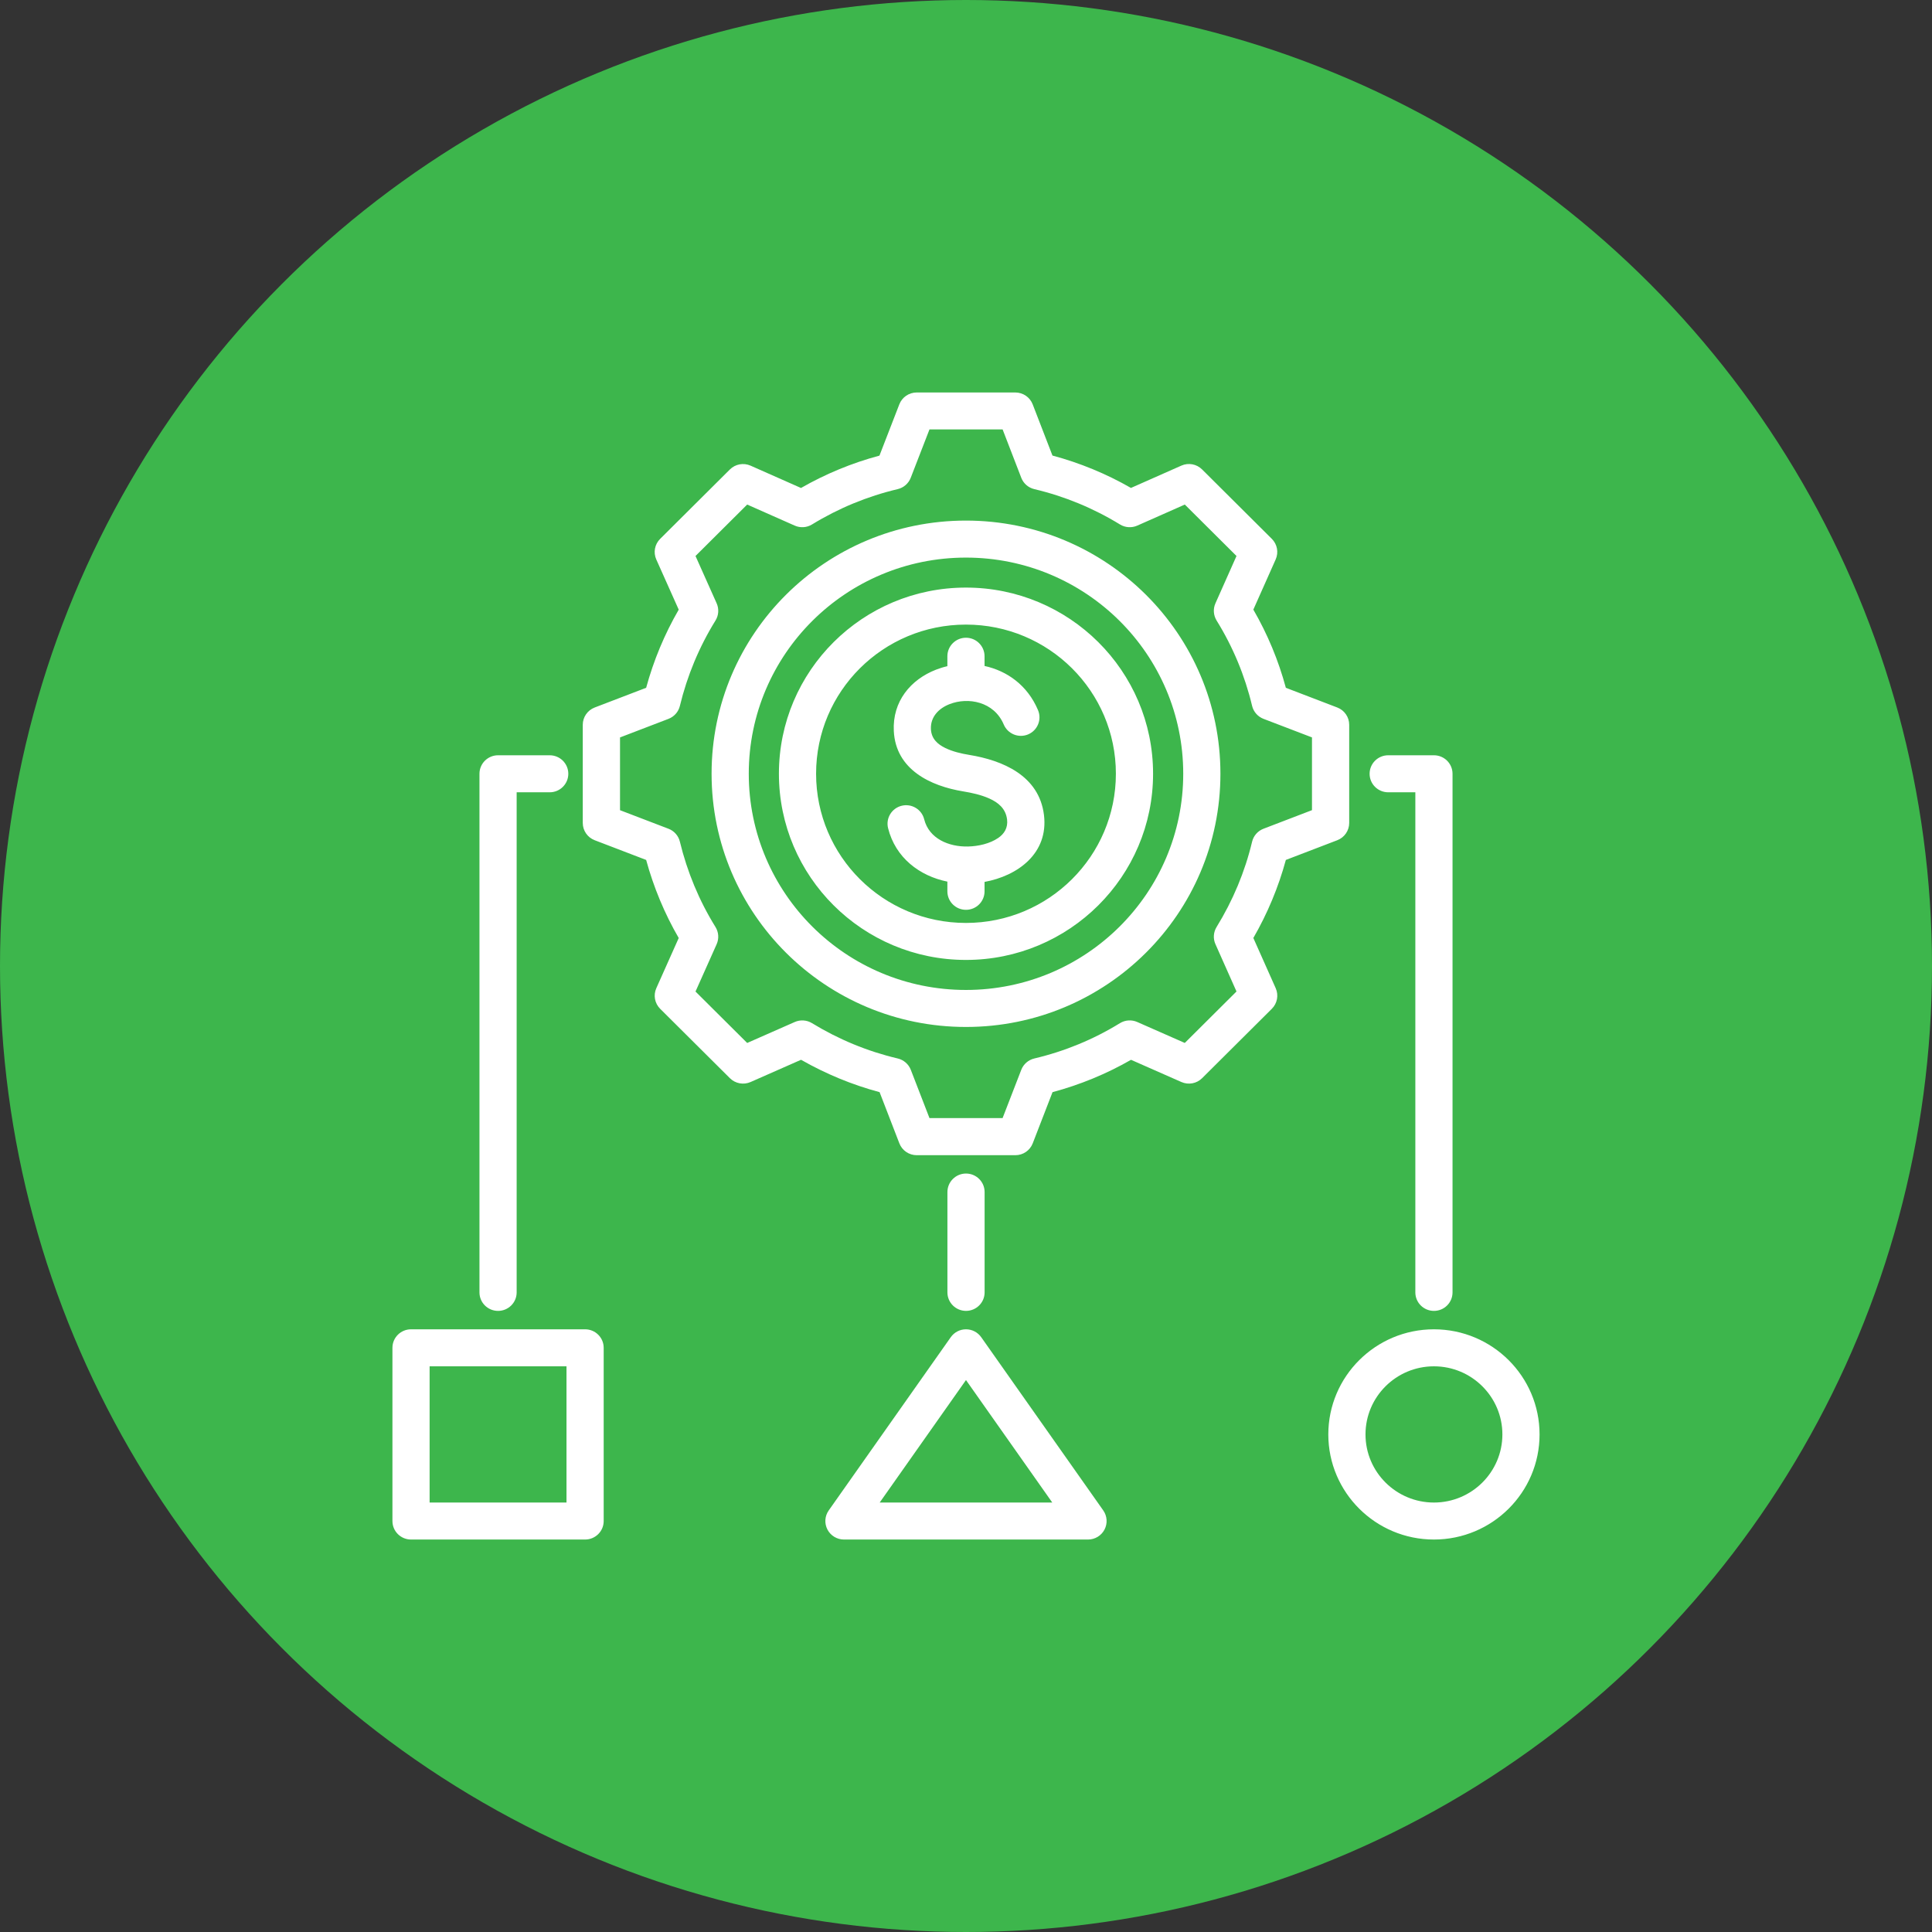
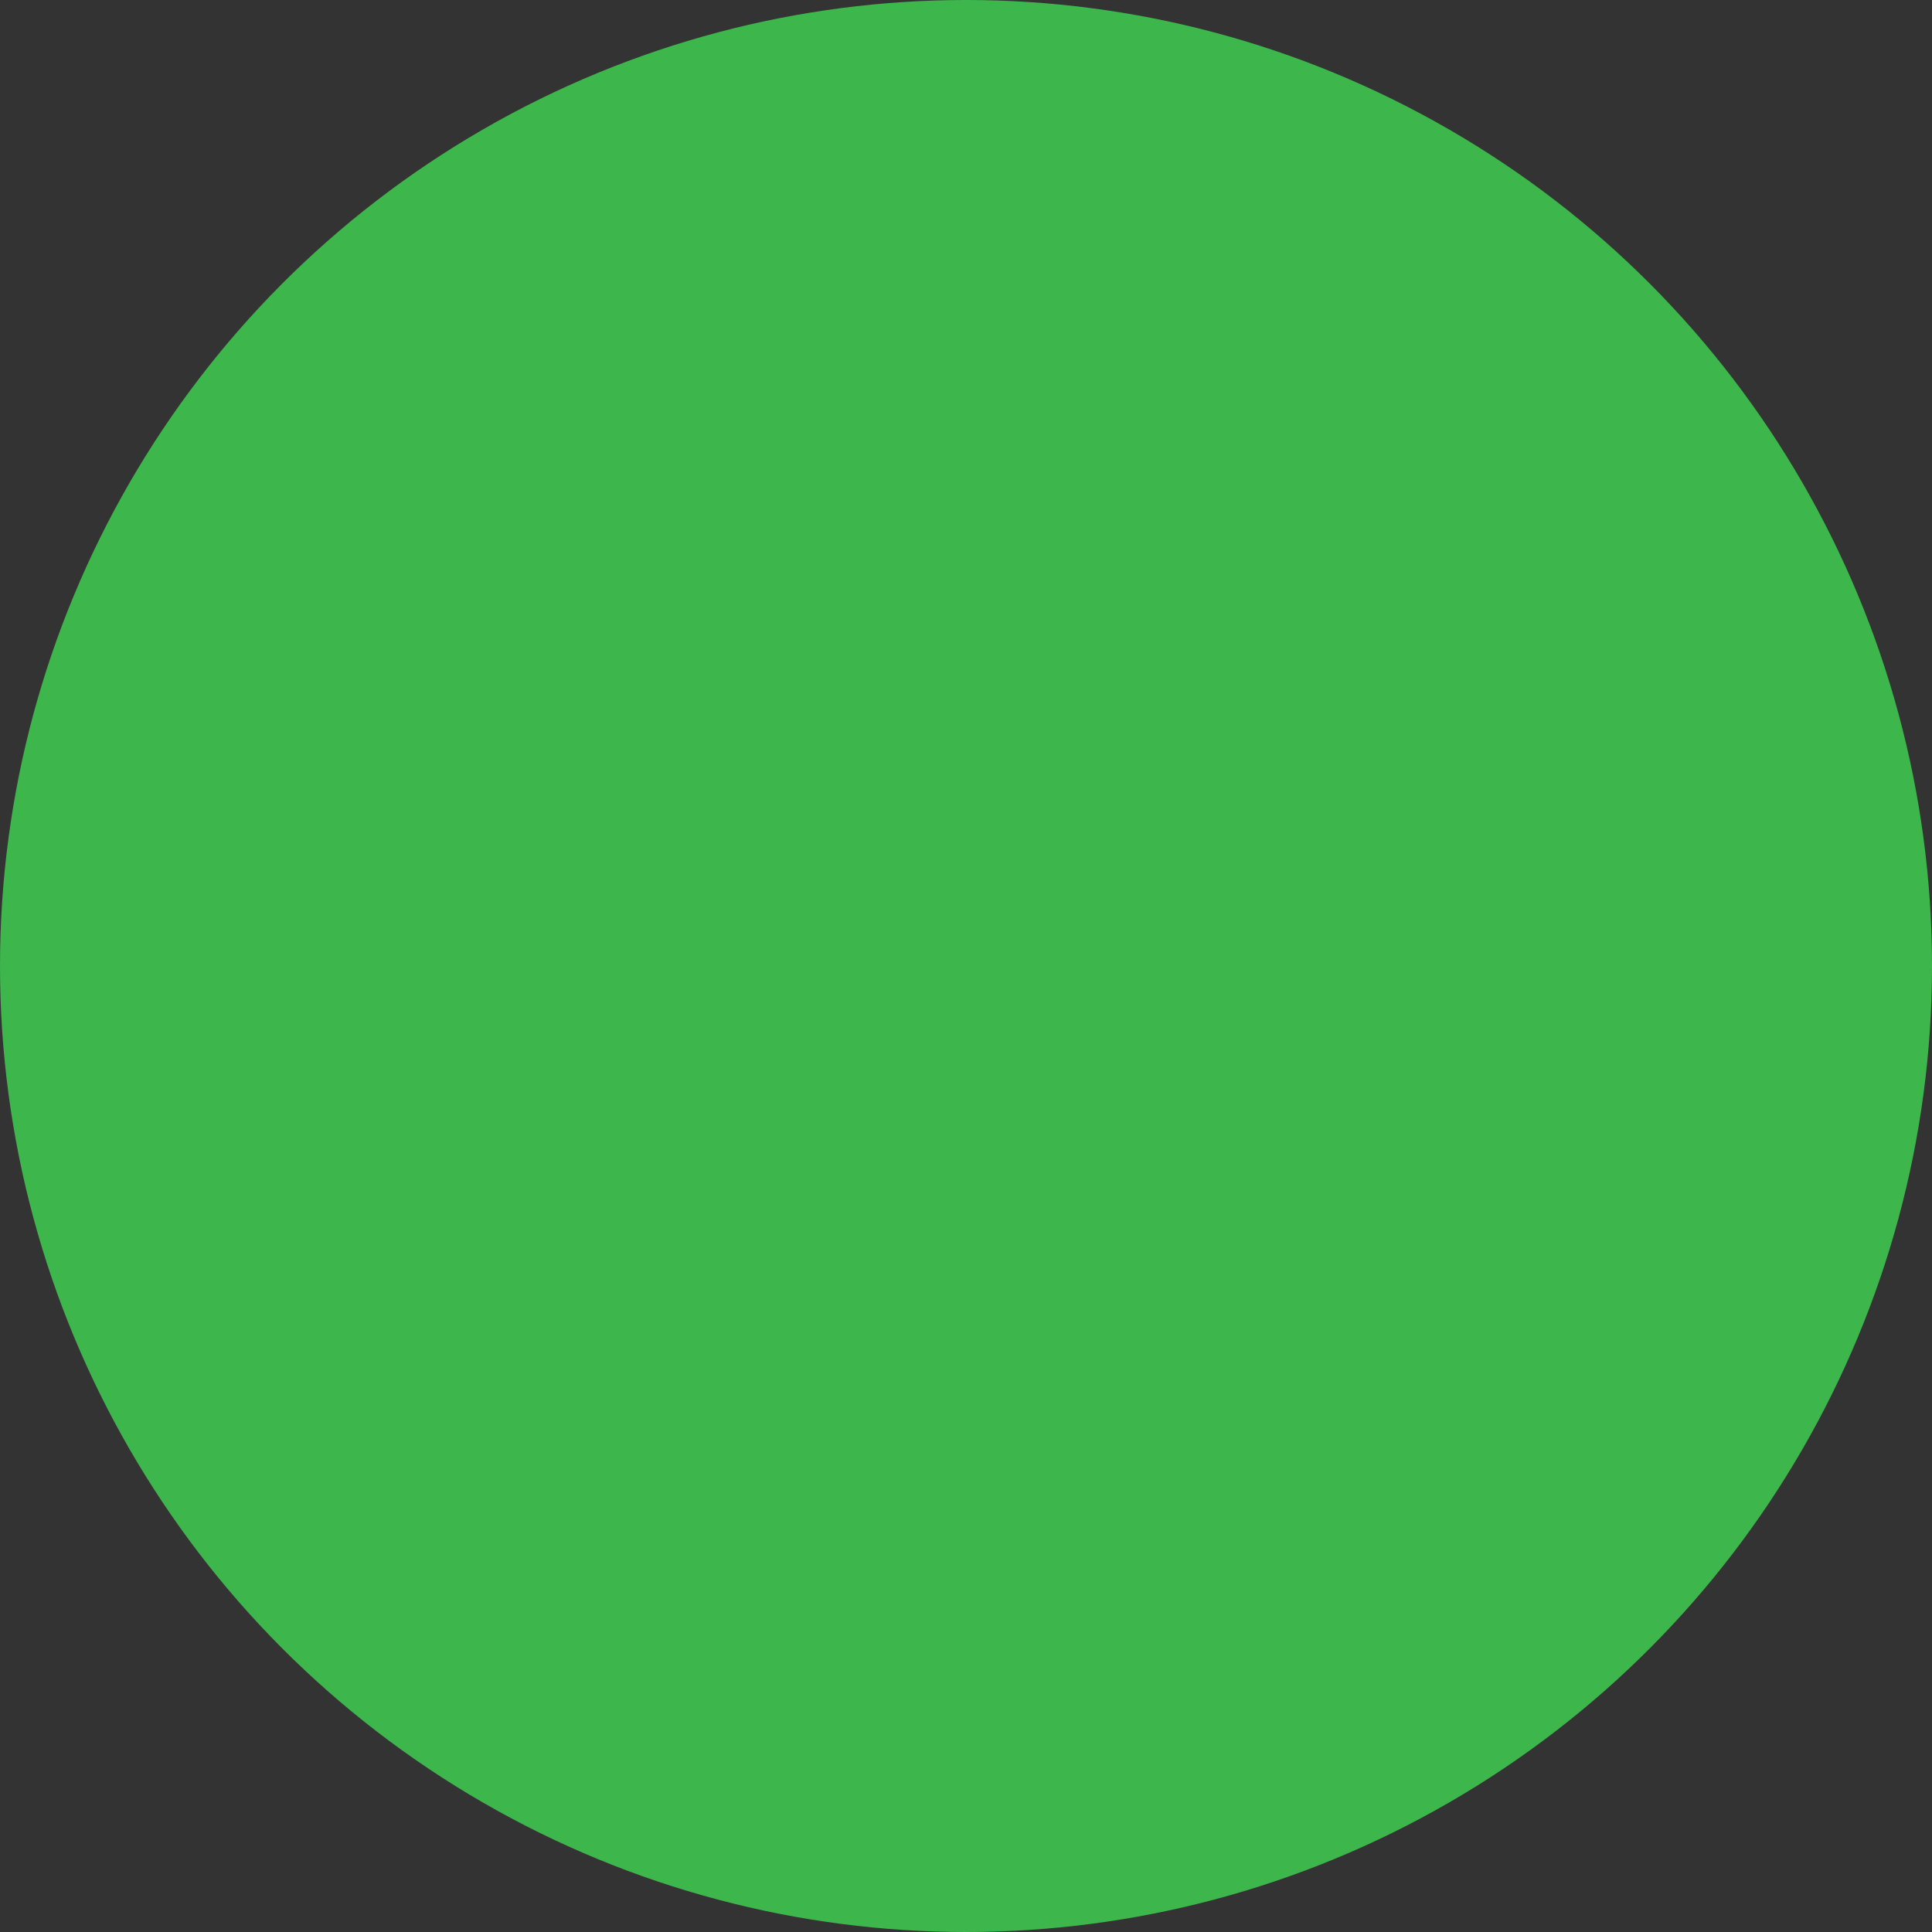
<svg xmlns="http://www.w3.org/2000/svg" width="128" height="128" viewBox="0 0 128 128" fill="none">
  <rect x="0" y="0" width="128" height="128" fill="#333333" stroke="none" />
  <circle cx="64" cy="64" r="64" fill="#3DB64C" />
  <g clip-path="url(#clip0_576_97)">
    <path fill-rule="evenodd" clip-rule="evenodd" d="M91.972 52.491C91.291 52.491 90.74 51.943 90.74 51.265C90.74 50.588 91.291 50.039 91.972 50.039H95.002C95.683 50.039 96.234 50.588 96.234 51.265V85.625C96.234 86.302 95.683 86.85 95.002 86.85C94.322 86.85 93.77 86.302 93.77 85.625V52.491H91.972ZM34.23 85.625C34.23 86.302 33.678 86.85 32.998 86.85C32.317 86.85 31.766 86.302 31.766 85.625V51.265C31.766 50.588 32.317 50.039 32.998 50.039H36.42C37.101 50.039 37.652 50.59 37.652 51.265C37.652 51.941 37.101 52.491 36.42 52.491H34.23V85.625ZM69.733 30.183C71.551 30.67 73.296 31.39 74.929 32.327L78.269 30.848C78.734 30.641 79.281 30.742 79.641 31.101L84.261 35.699C84.622 36.058 84.723 36.599 84.517 37.063L83.037 40.388C83.978 42.015 84.702 43.753 85.191 45.568L88.599 46.874C89.074 47.056 89.388 47.511 89.388 48.018V54.523C89.388 55.03 89.074 55.485 88.599 55.667L85.191 56.973C84.7 58.782 83.974 60.519 83.037 62.144L84.519 65.471C84.725 65.934 84.623 66.476 84.263 66.835L79.642 71.433C79.282 71.791 78.739 71.892 78.272 71.687L74.933 70.215C73.302 71.151 71.553 71.87 69.733 72.358L68.421 75.749C68.238 76.223 67.781 76.535 67.271 76.535H60.735C60.225 76.535 59.768 76.223 59.585 75.749L58.275 72.358C56.452 71.87 54.706 71.146 53.071 70.213L49.728 71.687C49.263 71.892 48.718 71.791 48.358 71.433L43.737 66.835C43.377 66.476 43.275 65.934 43.483 65.469L44.967 62.146C44.026 60.523 43.304 58.782 42.809 56.973L39.4 55.667C38.924 55.485 38.61 55.03 38.61 54.523V48.018C38.61 47.511 38.924 47.056 39.4 46.874L42.809 45.568C43.303 43.754 44.026 42.017 44.967 40.391L43.481 37.067C43.274 36.603 43.375 36.061 43.736 35.702L48.356 31.104C48.716 30.745 49.261 30.644 49.728 30.851L53.068 32.33C54.703 31.393 56.447 30.673 58.266 30.186L59.583 26.787C59.767 26.314 60.224 26.003 60.732 26.003H67.268C67.778 26.003 68.235 26.316 68.418 26.789L69.73 30.186L69.733 30.183ZM67.662 31.654L66.426 28.451H61.58L60.338 31.655C60.192 32.032 59.868 32.313 59.474 32.406C57.469 32.881 55.557 33.669 53.8 34.746C53.454 34.959 53.024 34.987 52.653 34.823L49.503 33.428L46.079 36.836L47.48 39.971C47.645 40.34 47.617 40.768 47.403 41.112C46.319 42.862 45.528 44.767 45.044 46.768C44.95 47.16 44.667 47.481 44.29 47.626L41.078 48.857V53.677L44.29 54.907C44.669 55.051 44.95 55.373 45.044 55.764C45.528 57.759 46.319 59.67 47.401 61.413C47.615 61.758 47.645 62.186 47.48 62.556L46.079 65.692L49.503 69.099L52.653 67.711C53.023 67.547 53.451 67.576 53.796 67.786C55.554 68.859 57.466 69.654 59.479 70.127C59.874 70.221 60.198 70.503 60.344 70.88L61.58 74.076H66.424L67.661 70.88C67.807 70.503 68.13 70.221 68.526 70.127C70.531 69.654 72.447 68.866 74.198 67.788C74.544 67.575 74.972 67.546 75.345 67.71L78.495 69.098L81.921 65.688L80.526 62.553C80.361 62.186 80.391 61.76 80.602 61.416C81.679 59.667 82.478 57.764 82.954 55.767C83.048 55.373 83.331 55.051 83.71 54.906L86.922 53.675V48.855L83.71 47.625C83.331 47.479 83.048 47.157 82.954 46.764C82.478 44.762 81.686 42.859 80.603 41.111C80.391 40.766 80.361 40.34 80.526 39.971L81.921 36.836L78.497 33.428L75.347 34.823C74.976 34.987 74.546 34.959 74.2 34.746C72.443 33.669 70.531 32.88 68.526 32.406C68.13 32.313 67.807 32.031 67.661 31.654H67.662ZM63.996 34.49C73.307 34.49 80.856 41.994 80.856 51.261C80.856 60.528 73.307 68.039 63.996 68.039C54.686 68.039 47.144 60.526 47.144 51.261C47.144 41.995 54.684 34.49 63.996 34.49ZM63.996 36.942C56.047 36.942 49.608 43.348 49.608 51.261C49.608 59.173 56.045 65.587 63.996 65.587C71.947 65.587 78.392 59.172 78.392 51.261C78.392 43.35 71.945 36.942 63.996 36.942ZM63.996 38.929C70.843 38.929 76.394 44.447 76.394 51.261C76.394 58.075 70.842 63.598 63.996 63.598C57.151 63.598 51.605 58.075 51.605 51.261C51.605 44.447 57.149 38.929 63.996 38.929ZM63.996 41.381C58.51 41.381 54.068 45.801 54.068 51.261C54.068 56.72 58.51 61.147 63.996 61.147C69.482 61.147 73.93 56.72 73.93 51.261C73.93 45.801 69.482 41.381 63.996 41.381ZM62.766 44.136V43.478C62.766 42.801 63.319 42.252 63.998 42.252C64.677 42.252 65.229 42.801 65.229 43.478V44.122C66.706 44.445 68.069 45.385 68.772 47.05C69.035 47.674 68.741 48.392 68.115 48.656C67.488 48.919 66.766 48.624 66.501 48.002C65.858 46.477 64.139 46.169 62.908 46.652C62.204 46.927 61.636 47.488 61.676 48.311C61.708 48.952 62.127 49.313 62.623 49.555C63.111 49.793 63.677 49.926 64.209 50.013C66.42 50.373 68.845 51.38 69.166 53.997C69.476 56.553 67.408 58.032 65.229 58.429V59.052C65.229 59.73 64.678 60.278 63.998 60.278C63.317 60.278 62.766 59.73 62.766 59.052V58.41C60.92 58.035 59.328 56.827 58.838 54.871C58.673 54.213 59.075 53.548 59.736 53.384C60.396 53.22 61.065 53.622 61.229 54.278C61.551 55.566 62.866 56.113 64.132 56.083C64.815 56.067 65.577 55.899 66.138 55.514C66.526 55.249 66.789 54.851 66.721 54.291C66.632 53.564 66.13 53.167 65.551 52.906C65.008 52.661 64.389 52.526 63.811 52.431C61.647 52.076 59.343 50.989 59.217 48.429C59.121 46.469 60.33 45.026 62.007 44.37C62.252 44.274 62.507 44.195 62.767 44.136H62.766ZM65.008 88.593L73.093 100.069C73.356 100.443 73.388 100.933 73.177 101.338C72.966 101.742 72.544 101.998 72.084 101.998H55.914C55.456 101.998 55.034 101.744 54.821 101.338C54.609 100.932 54.641 100.443 54.906 100.069L62.991 88.593C63.222 88.265 63.597 88.07 63.999 88.07C64.401 88.07 64.777 88.265 65.008 88.593ZM63.999 91.432L58.282 99.547H69.716L63.999 91.432ZM39.996 89.296V100.773C39.996 101.45 39.444 101.998 38.764 101.998H27.232C26.551 101.998 26 101.45 26 100.773V89.296C26 88.619 26.551 88.07 27.232 88.07H38.764C39.444 88.07 39.996 88.619 39.996 89.296ZM37.532 90.522H28.463V99.547H37.532V90.522ZM95.002 88.07C98.864 88.07 102 91.19 102 95.034C102 98.879 98.864 101.998 95.002 101.998C91.141 101.998 88.004 98.877 88.004 95.034C88.004 91.191 91.141 88.07 95.002 88.07ZM95.002 90.522C92.5 90.522 90.468 92.544 90.468 95.034C90.468 97.524 92.5 99.547 95.002 99.547C97.504 99.547 99.537 97.524 99.537 95.034C99.537 92.544 97.504 90.522 95.002 90.522ZM62.769 78.976C62.769 78.299 63.322 77.75 64.001 77.75C64.68 77.75 65.233 78.299 65.233 78.976V85.623C65.233 86.3 64.681 86.849 64.001 86.849C63.32 86.849 62.769 86.3 62.769 85.623V78.976Z" fill="white" />
  </g>
  <defs>
    <clipPath id="clip0_576_97">
-       <rect width="76" height="76" fill="white" transform="translate(26 26)" />
-     </clipPath>
+       </clipPath>
  </defs>
</svg>